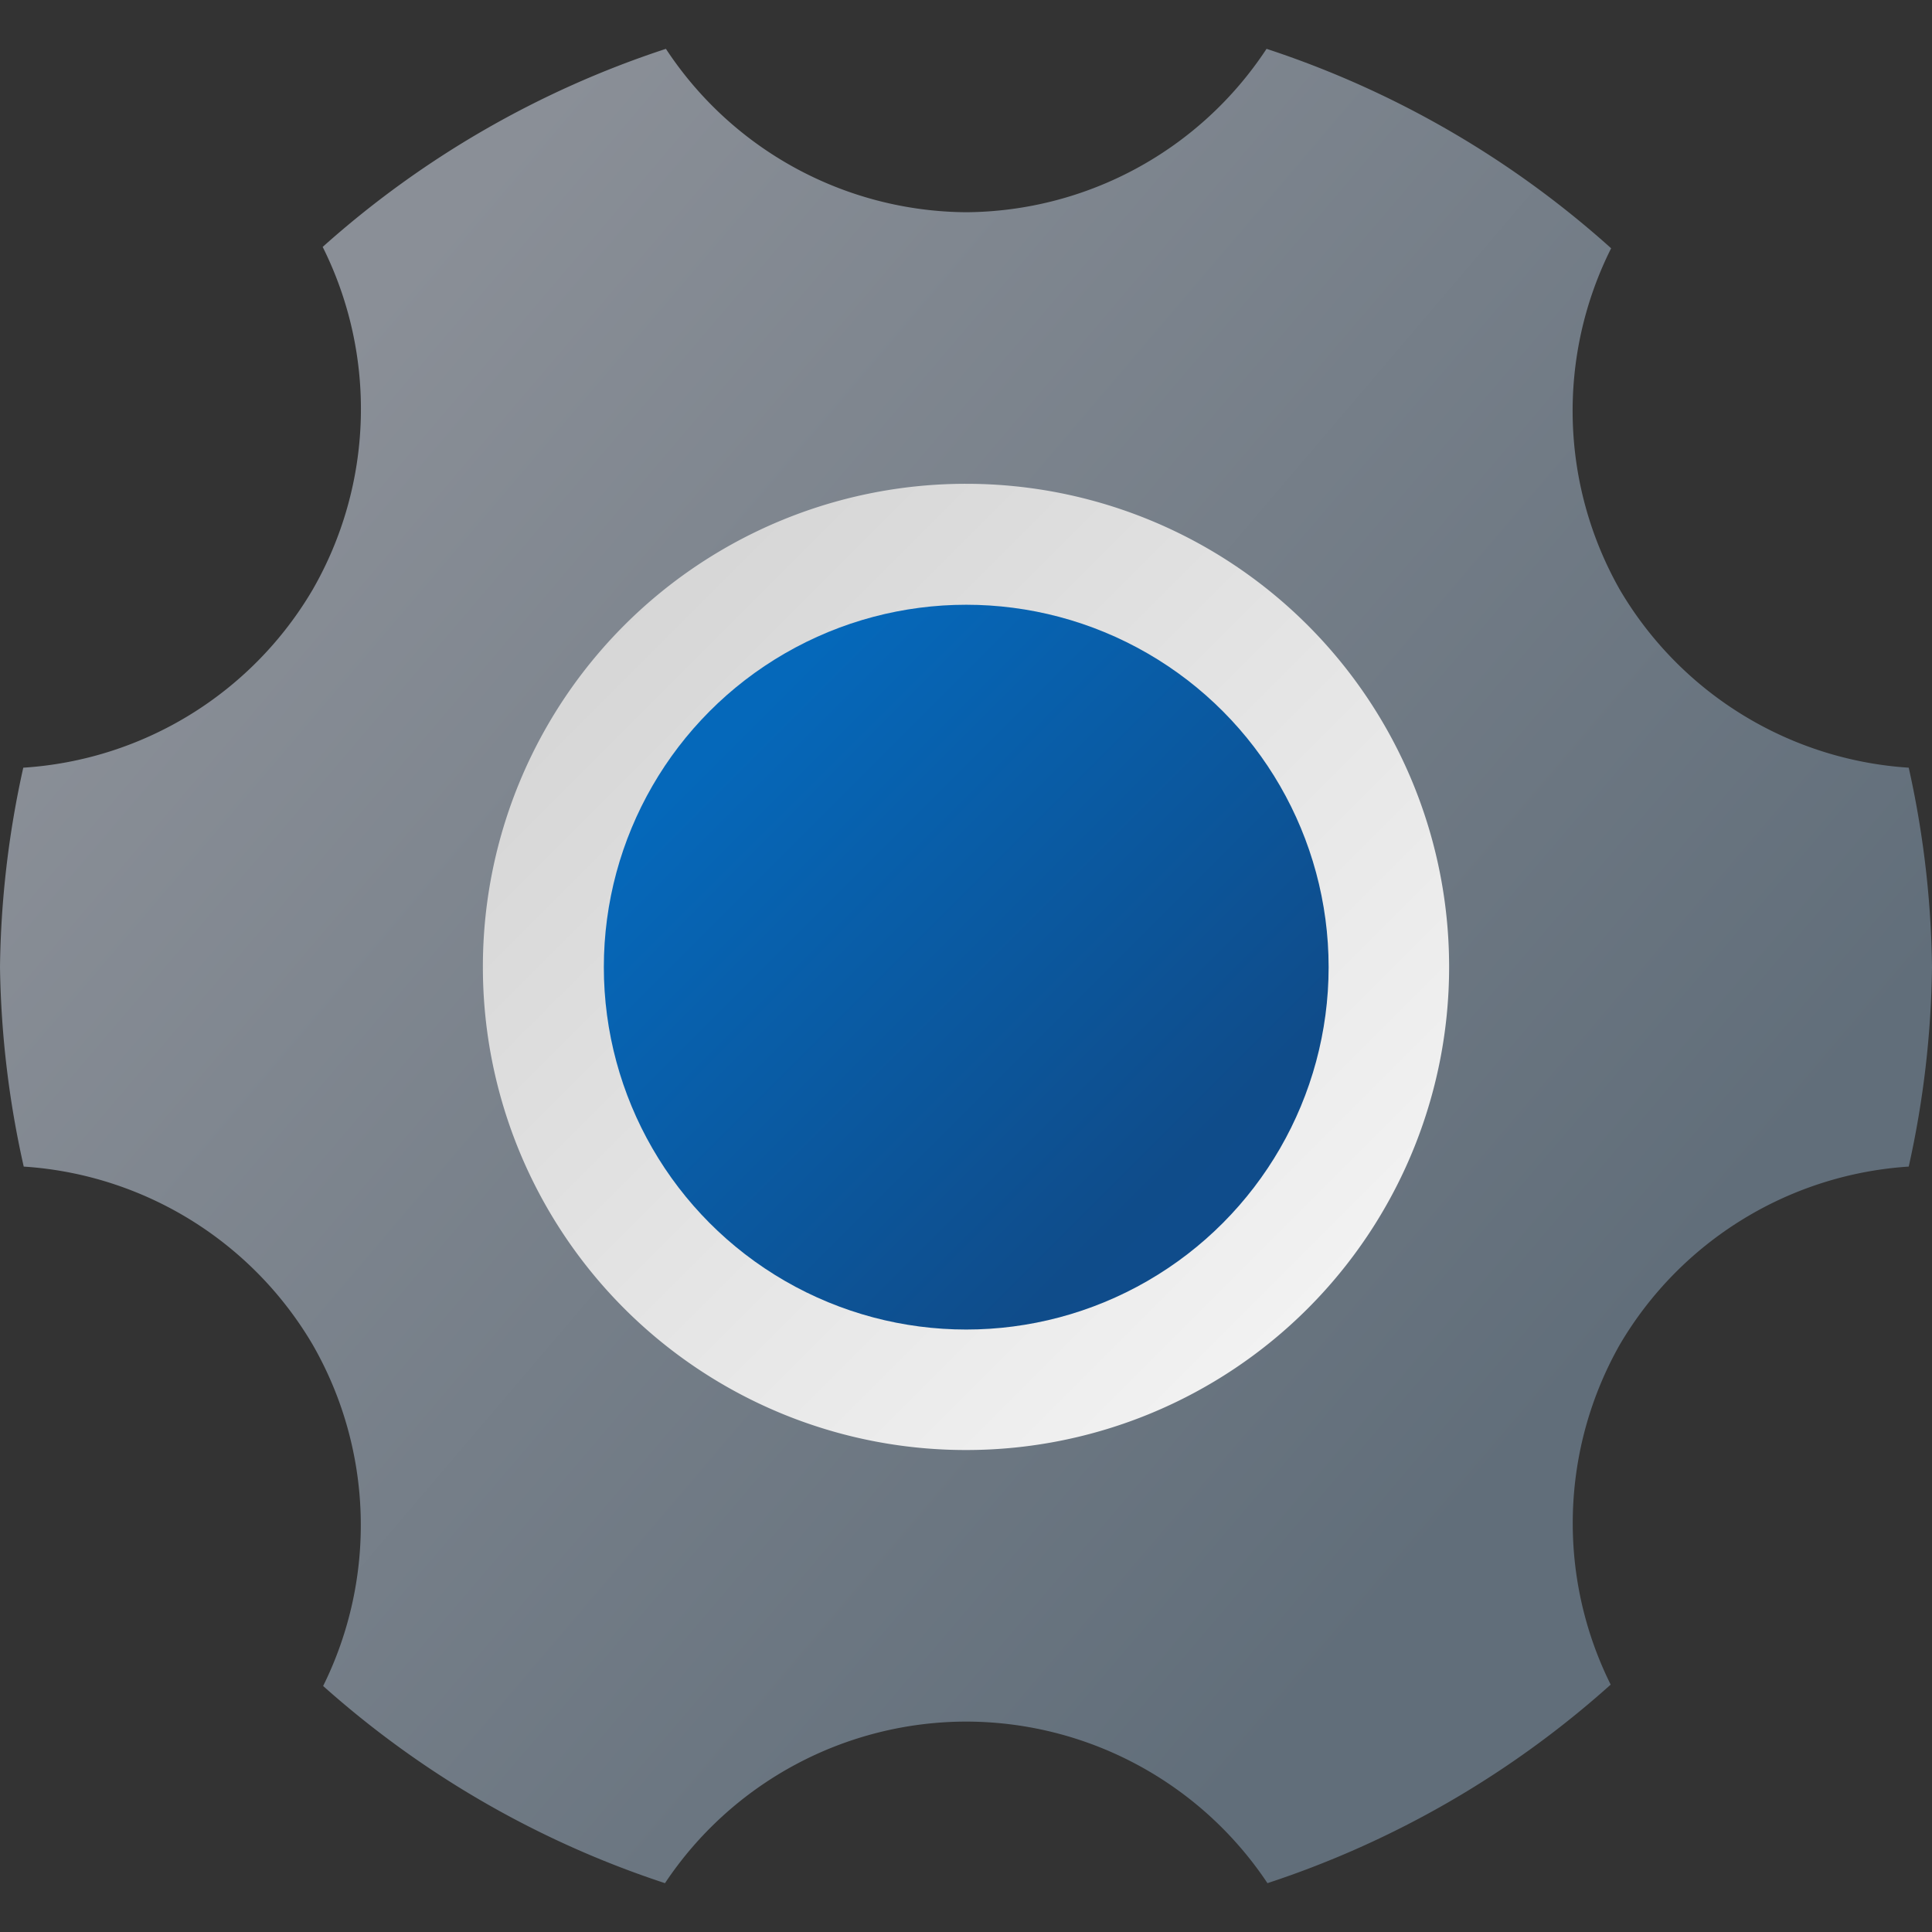
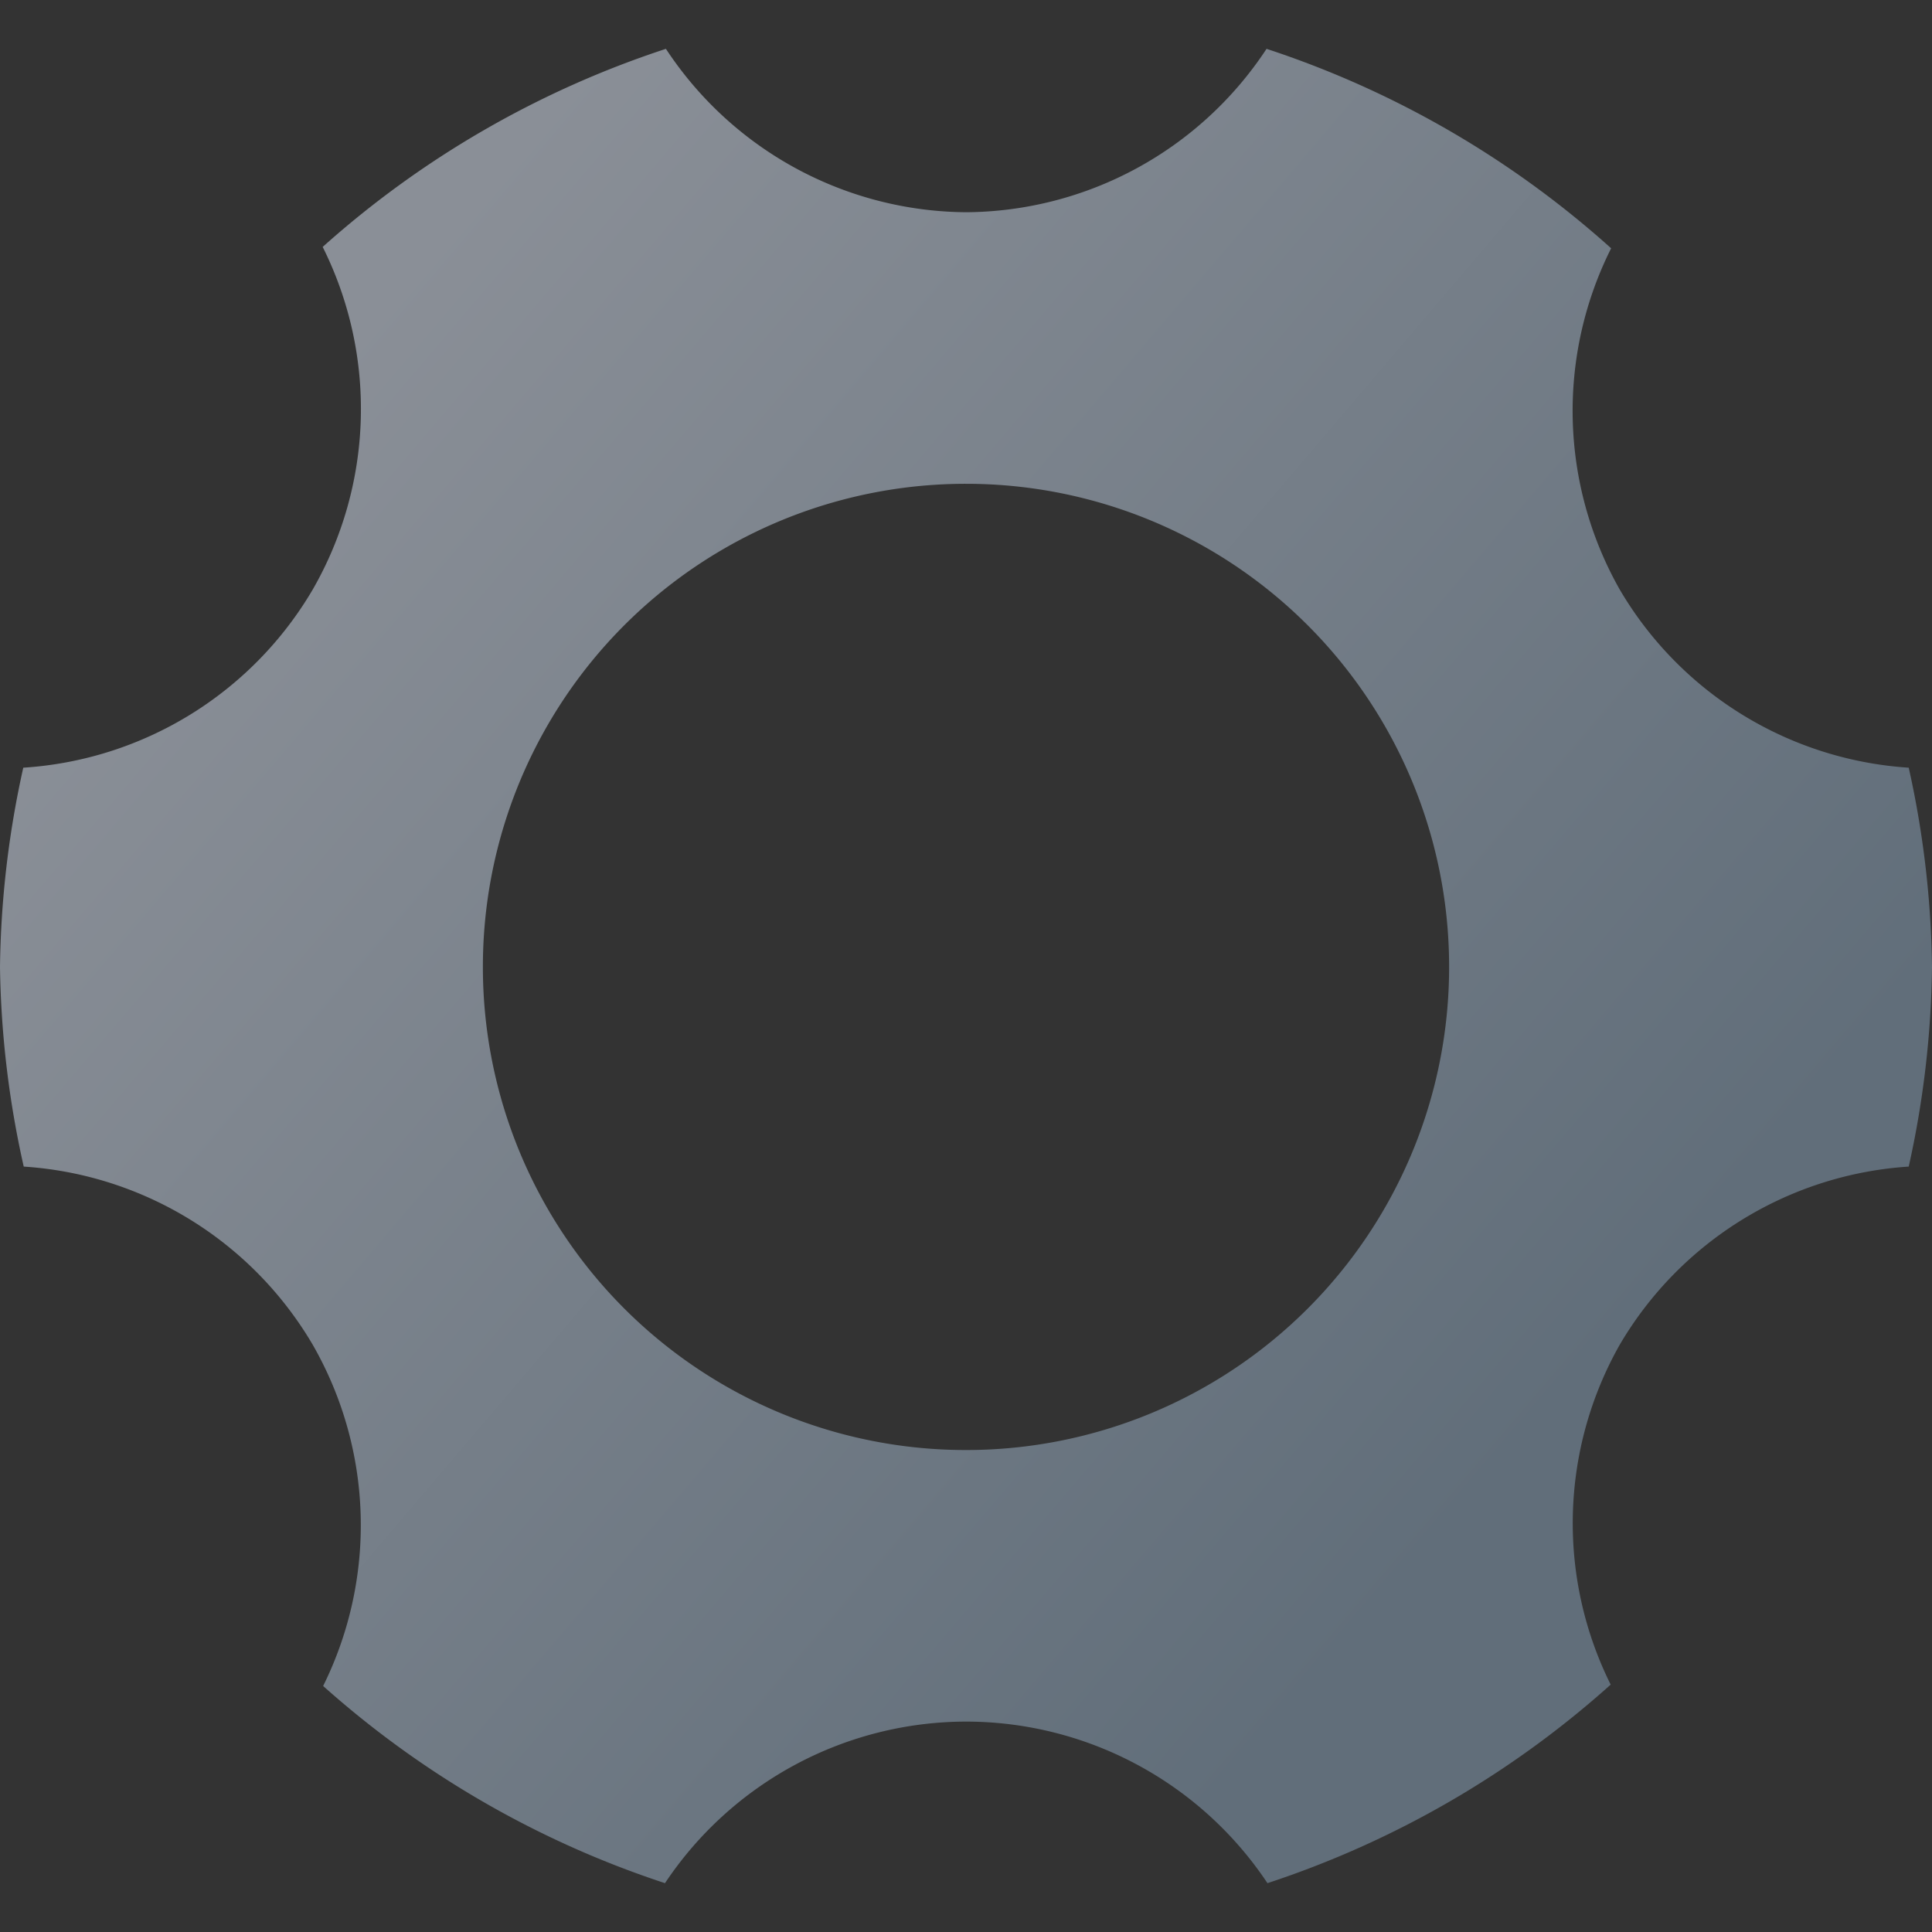
<svg xmlns="http://www.w3.org/2000/svg" xmlns:ns1="http://www.inkscape.org/namespaces/inkscape" xmlns:ns2="http://sodipodi.sourceforge.net/DTD/sodipodi-0.dtd" xmlns:xlink="http://www.w3.org/1999/xlink" width="16" height="16" viewBox="0 0 4.233 4.233" version="1.1" id="svg5" ns1:version="1.1.1 (3bf5ae0d25, 2021-09-20, custom)" ns2:docname="preferences-system.svg">
  <rect x="0" y="0" width="4.233" height="4.233" fill="#333333" stroke="none" />
  <ns2:namedview id="namedview7" pagecolor="#ffffff" bordercolor="#666666" borderopacity="1.0" ns1:pageshadow="2" ns1:pageopacity="0.0" ns1:pagecheckerboard="0" ns1:document-units="px" showgrid="false" units="px" ns1:zoom="8.7173008" ns1:cx="19.501449" ns1:cy="37.110111" ns1:window-width="1920" ns1:window-height="996" ns1:window-x="0" ns1:window-y="0" ns1:window-maximized="1" ns1:current-layer="svg5" />
  <defs id="defs2">
    <linearGradient ns1:collect="always" id="linearGradient8250">
      <stop style="stop-color:#0568ba;stop-opacity:1;" offset="0" id="stop8246" />
      <stop style="stop-color:#0568ba;stop-opacity:1" offset="0.24" id="stop9054" />
      <stop style="stop-color:#0f4c8a;stop-opacity:1" offset="0.8" id="stop8830" />
      <stop style="stop-color:#0f4c8f;stop-opacity:1" offset="1" id="stop8248" />
    </linearGradient>
    <linearGradient ns1:collect="always" id="linearGradient7024">
      <stop style="stop-color:#ffffff;stop-opacity:1;" offset="0" id="stop7020" />
      <stop style="stop-color:#f0f0f0;stop-opacity:1" offset="0.25" id="stop7732" />
      <stop style="stop-color:#cccccc;stop-opacity:1" offset="1" id="stop7022" />
    </linearGradient>
    <linearGradient ns1:collect="always" id="linearGradient6060">
      <stop style="stop-color:#8a8f97;stop-opacity:1;" offset="0" id="stop6056" />
      <stop style="stop-color:#8a8f97;stop-opacity:1" offset="0.146" id="stop6576" />
      <stop style="stop-color:#616e7a;stop-opacity:1" offset="0.9" id="stop6770" />
      <stop style="stop-color:#616e7a;stop-opacity:1" offset="1" id="stop6058" />
    </linearGradient>
    <linearGradient ns1:collect="always" xlink:href="#linearGradient6060" id="linearGradient6062" x1="1.058" y1="1.058" x2="15.346" y2="13.229" gradientUnits="userSpaceOnUse" gradientTransform="matrix(0.25,0,0,0.25,0,0.002)" />
    <linearGradient ns1:collect="always" xlink:href="#linearGradient7024" id="linearGradient7026" x1="14.634" y1="13.653" x2="4.051" y2="3.07" gradientUnits="userSpaceOnUse" gradientTransform="matrix(0.25,0,0,0.25,-0.219,0.028)" />
    <linearGradient ns1:collect="always" xlink:href="#linearGradient8250" id="linearGradient8252" x1="5.458" y1="4.89" x2="12.338" y2="11.769" gradientUnits="userSpaceOnUse" gradientTransform="matrix(0.25,0,0,0.25,-0.174,-0.03)" />
  </defs>
-   <circle style="fill:url(#linearGradient7026);fill-opacity:1;stroke-width:0.066" id="path6952" cx="2.117" cy="2.119" r="1.191" />
-   <path id="path5884" style="fill:url(#linearGradient6062);fill-opacity:1;stroke-width:0.066" d="M 1.459,0.107 A 2.117,2.117 0 0 0 0.707,0.541 0.794,0.794 0 0 1 0.685,1.292 0.794,0.794 0 0 1 0.051,1.682 2.117,2.117 0 0 0 0,2.119 2.117,2.117 0 0 0 0.052,2.556 0.794,0.794 0 0 1 0.685,2.946 0.794,0.794 0 0 1 0.708,3.694 2.117,2.117 0 0 0 1.457,4.126 0.794,0.794 0 0 1 2.117,3.772 0.794,0.794 0 0 1 2.777,4.126 2.117,2.117 0 0 0 3.529,3.691 0.794,0.794 0 0 1 3.549,2.946 0.794,0.794 0 0 1 4.182,2.556 2.117,2.117 0 0 0 4.233,2.119 2.117,2.117 0 0 0 4.182,1.682 0.794,0.794 0 0 1 3.549,1.292 0.794,0.794 0 0 1 3.53,0.544 2.117,2.117 0 0 0 2.775,0.107 0.794,0.794 0 0 1 2.117,0.465 0.794,0.794 0 0 1 1.459,0.107 Z M 2.117,1.06 A 1.058,1.058 0 0 1 3.175,2.119 1.058,1.058 0 0 1 2.117,3.177 1.058,1.058 0 0 1 1.058,2.119 1.058,1.058 0 0 1 2.117,1.06 Z" />
-   <circle style="fill:url(#linearGradient8252);fill-opacity:1;stroke-width:0.066" id="path8010" cx="2.117" cy="2.119" r="0.794" />
+   <path id="path5884" style="fill:url(#linearGradient6062);fill-opacity:1;stroke-width:0.066" d="M 1.459,0.107 A 2.117,2.117 0 0 0 0.707,0.541 0.794,0.794 0 0 1 0.685,1.292 0.794,0.794 0 0 1 0.051,1.682 2.117,2.117 0 0 0 0,2.119 2.117,2.117 0 0 0 0.052,2.556 0.794,0.794 0 0 1 0.685,2.946 0.794,0.794 0 0 1 0.708,3.694 2.117,2.117 0 0 0 1.457,4.126 0.794,0.794 0 0 1 2.117,3.772 0.794,0.794 0 0 1 2.777,4.126 2.117,2.117 0 0 0 3.529,3.691 0.794,0.794 0 0 1 3.549,2.946 0.794,0.794 0 0 1 4.182,2.556 2.117,2.117 0 0 0 4.233,2.119 2.117,2.117 0 0 0 4.182,1.682 0.794,0.794 0 0 1 3.549,1.292 0.794,0.794 0 0 1 3.53,0.544 2.117,2.117 0 0 0 2.775,0.107 0.794,0.794 0 0 1 2.117,0.465 0.794,0.794 0 0 1 1.459,0.107 M 2.117,1.06 A 1.058,1.058 0 0 1 3.175,2.119 1.058,1.058 0 0 1 2.117,3.177 1.058,1.058 0 0 1 1.058,2.119 1.058,1.058 0 0 1 2.117,1.06 Z" />
</svg>